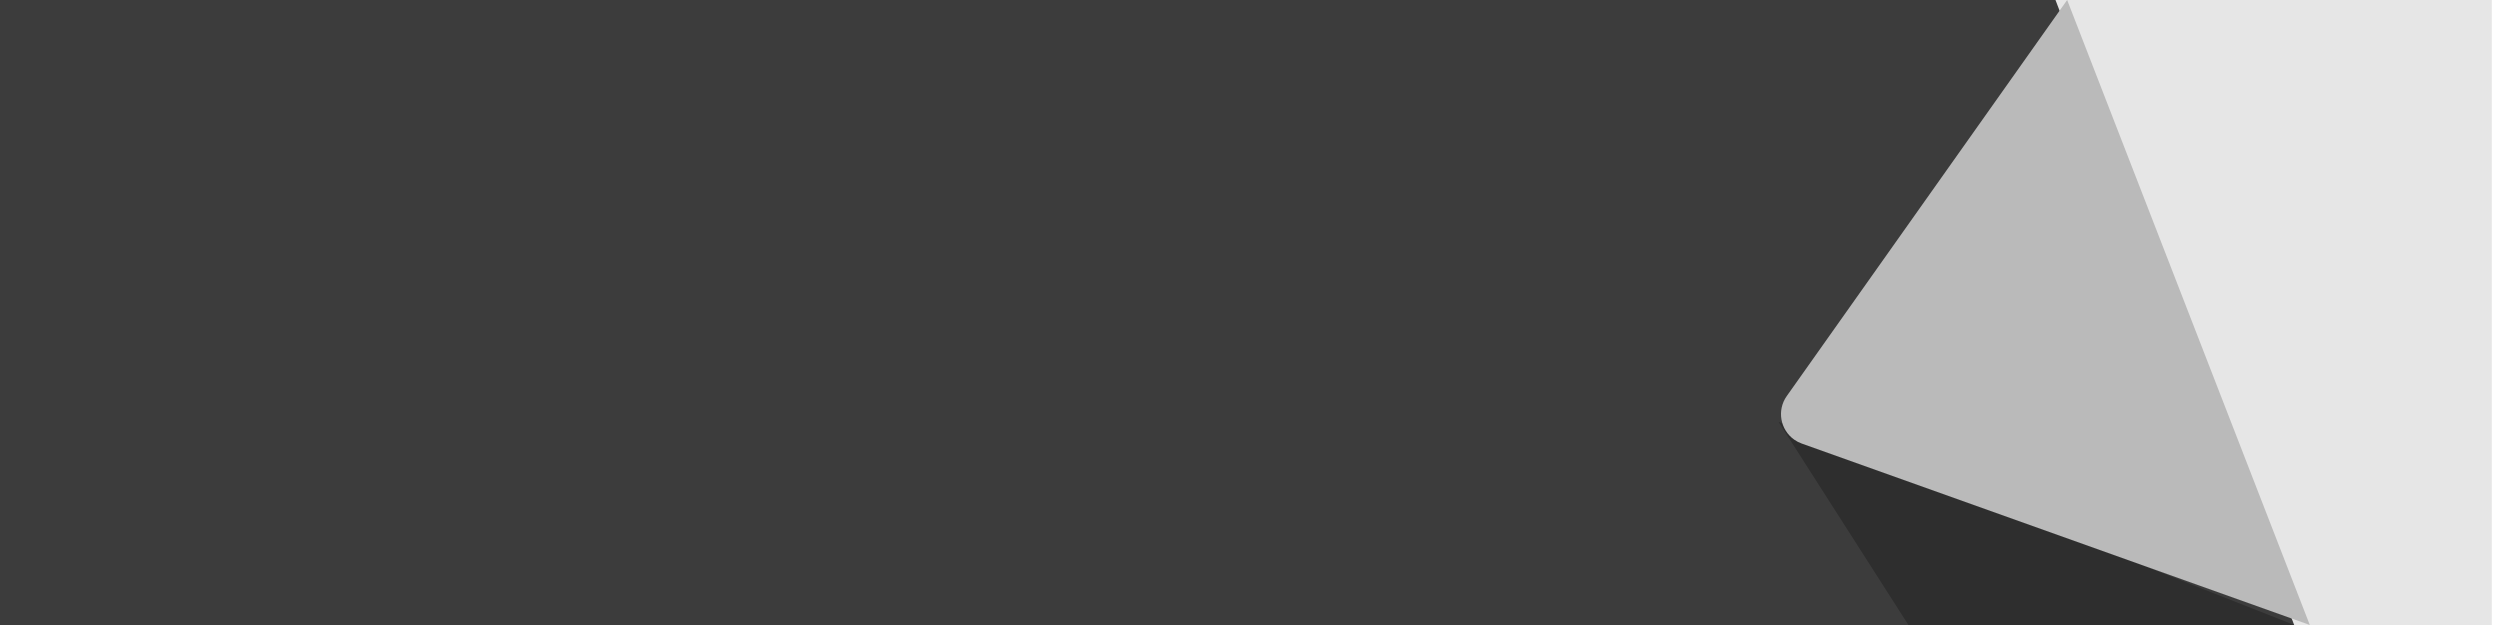
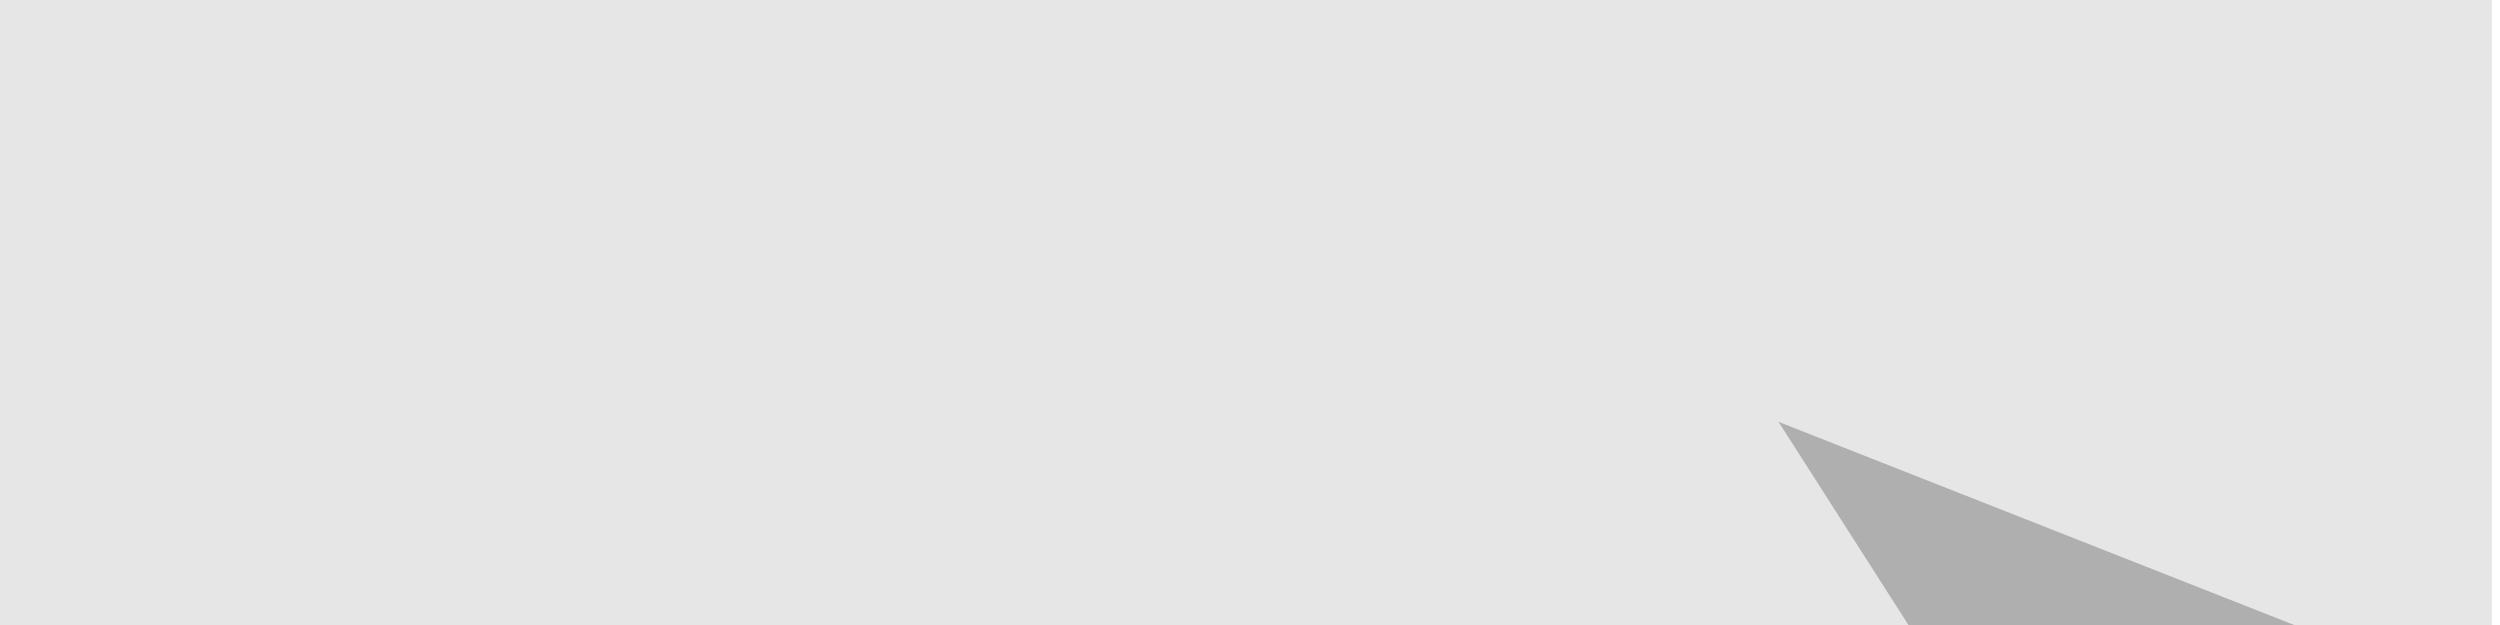
<svg xmlns="http://www.w3.org/2000/svg" xmlns:xlink="http://www.w3.org/1999/xlink" width="160px" height="40px" viewBox="0 0 160 40" version="1.1">
  <title>编组 2</title>
  <defs>
    <rect id="path-1" x="0" y="0" width="159.475" height="40" />
  </defs>
  <g id="页面-1" stroke="none" stroke-width="1" fill="none" fill-rule="evenodd">
    <g id="SL-商家-详情页-优惠" transform="translate(-1065, -4103)">
      <g id="1" transform="translate(181, 4015)">
        <g id="编组-2" transform="translate(884, 88)">
          <g id="10.-Buttons/文字/圆角">
            <mask id="mask-2" fill="white">
              <use xlink:href="#path-1" />
            </mask>
            <use id="背景" fill="#E6E6E6" xlink:href="#path-1" />
          </g>
-           <polygon id="矩形" fill="#3C3C3C" points="0 0 131.551 0 146.828 40 0 40" />
          <g id="编组-32" transform="translate(112.828, 0)">
            <polygon id="路径-2" fill-opacity="0.24" fill="#000000" points="1 27 34 40 9.313 40" />
-             <path d="M19.47,0 L1.524,25.348 C0.885,26.249 1.099,27.498 2,28.136 C2.149,28.241 2.312,28.326 2.483,28.387 L35,40 L35,40 L19.47,0 Z" id="路径" fill="#BABABA" />
          </g>
        </g>
      </g>
    </g>
  </g>
</svg>